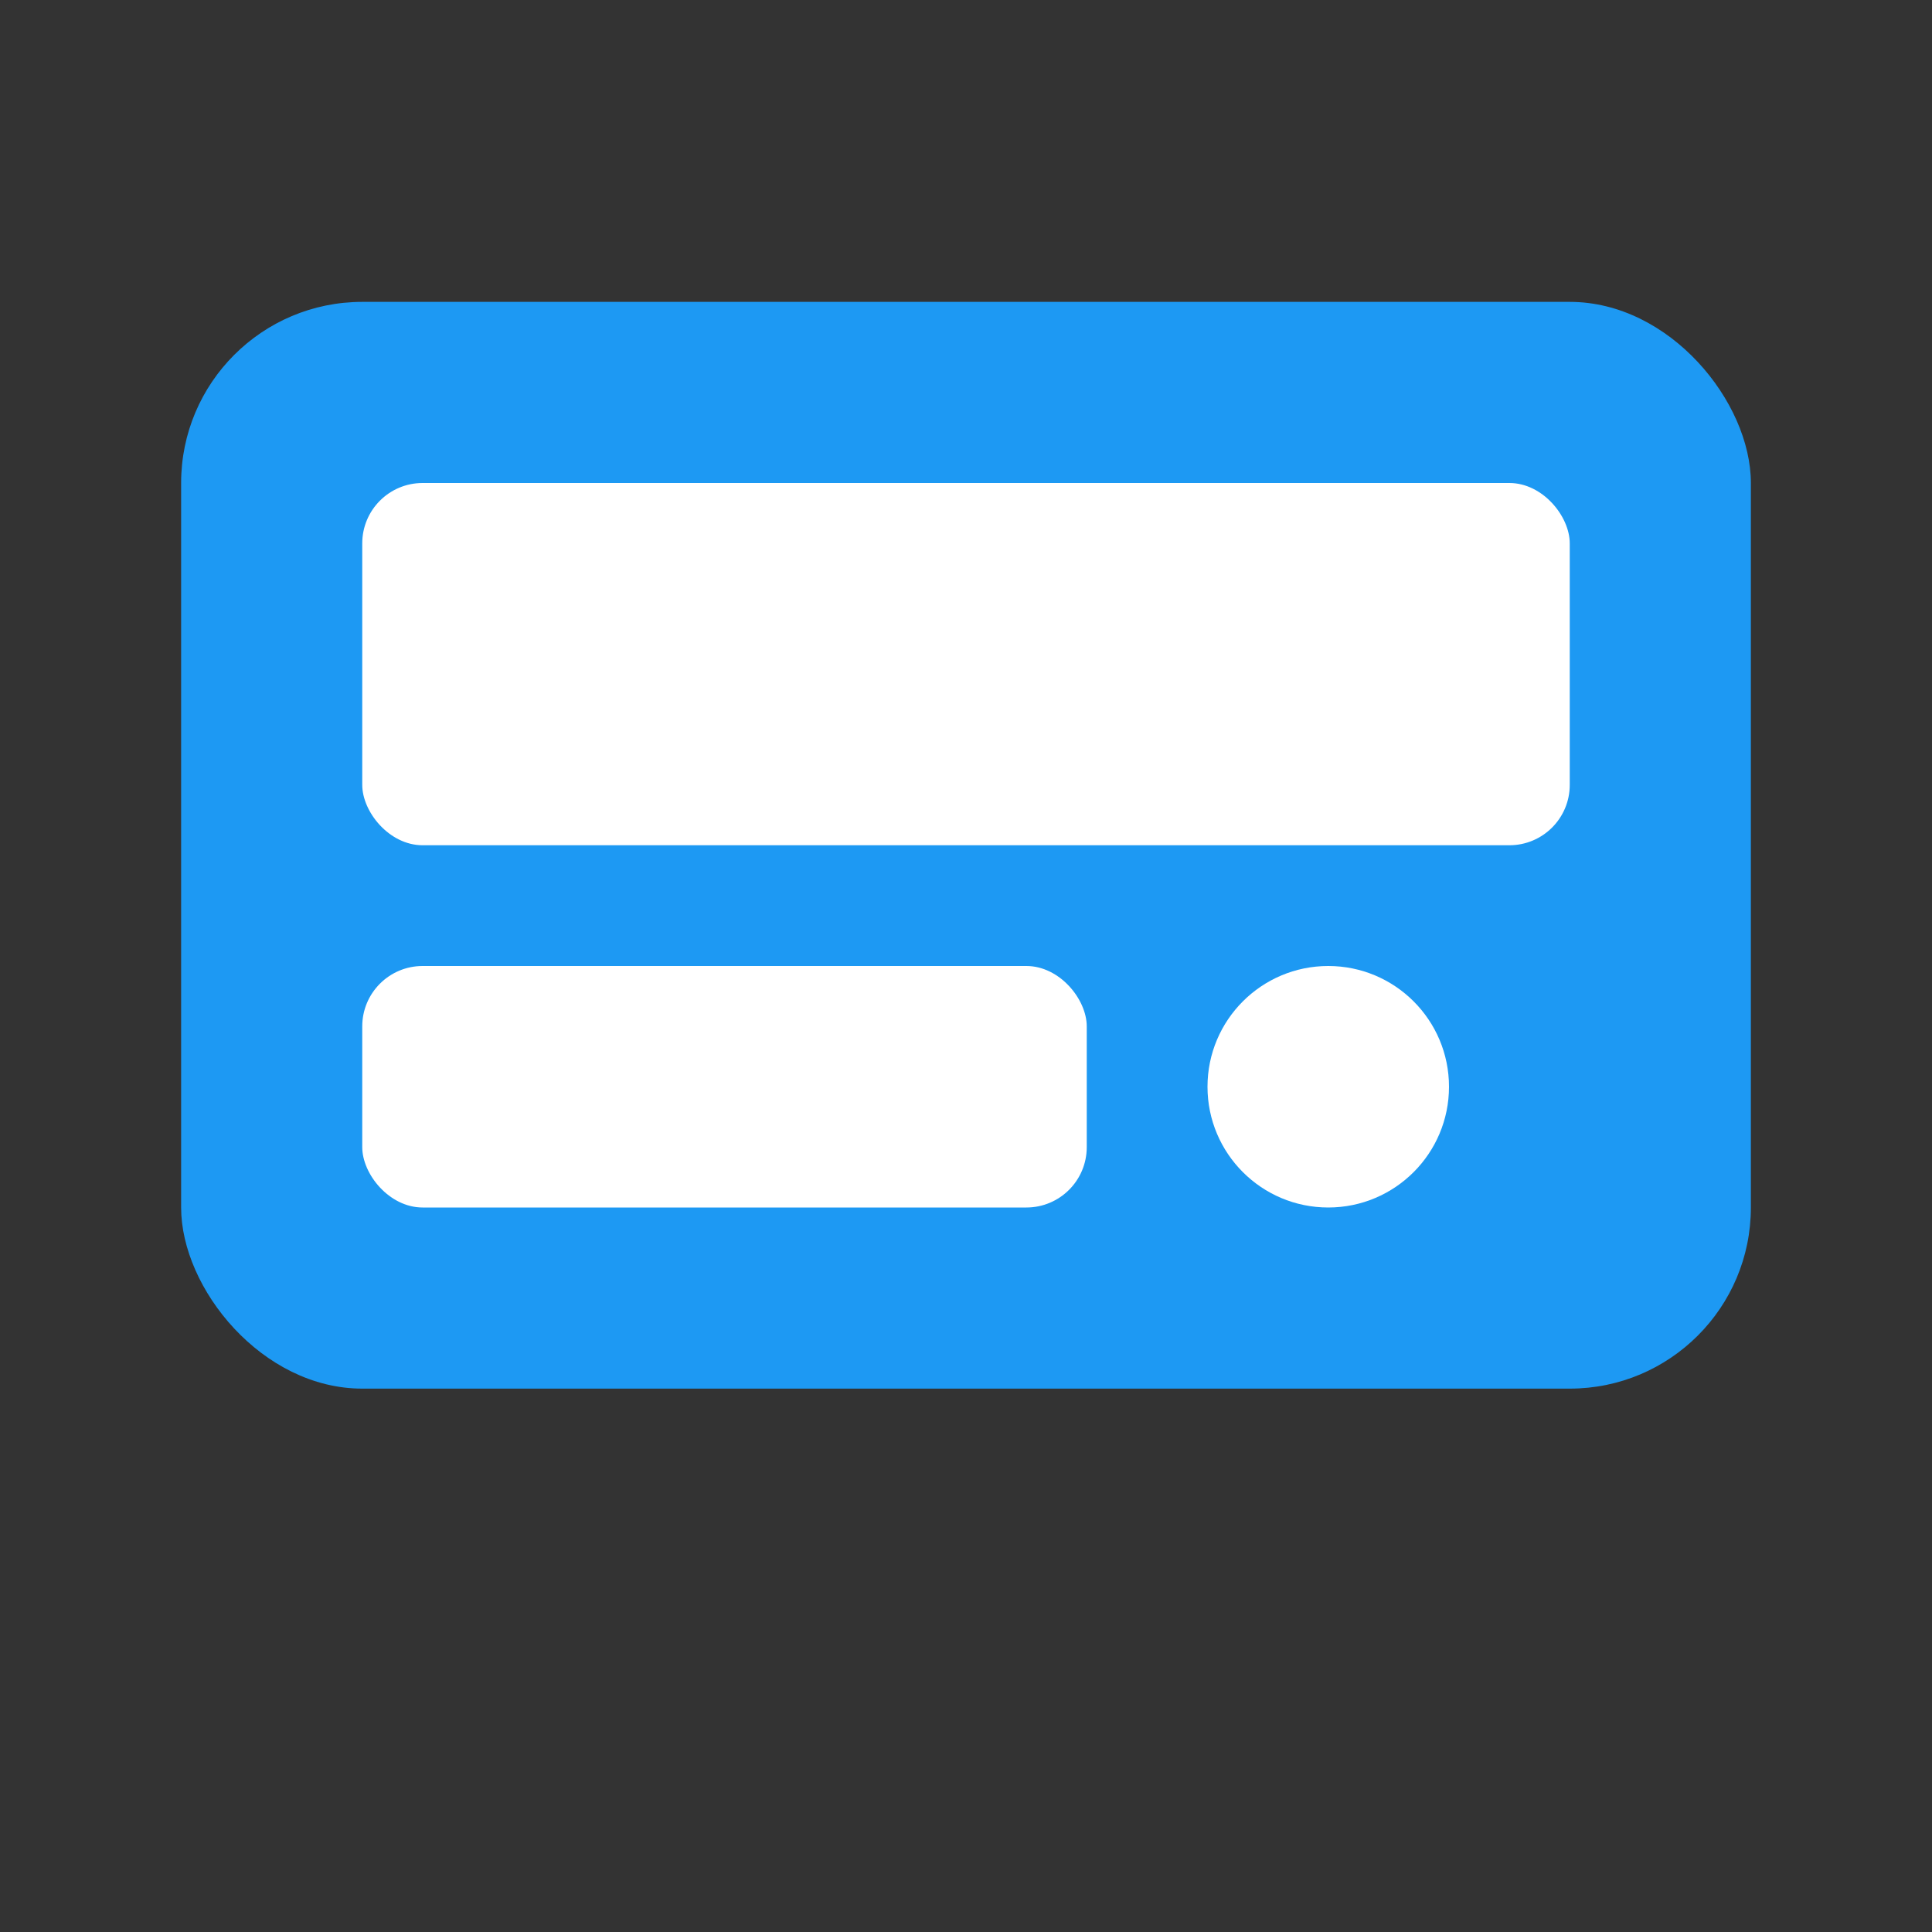
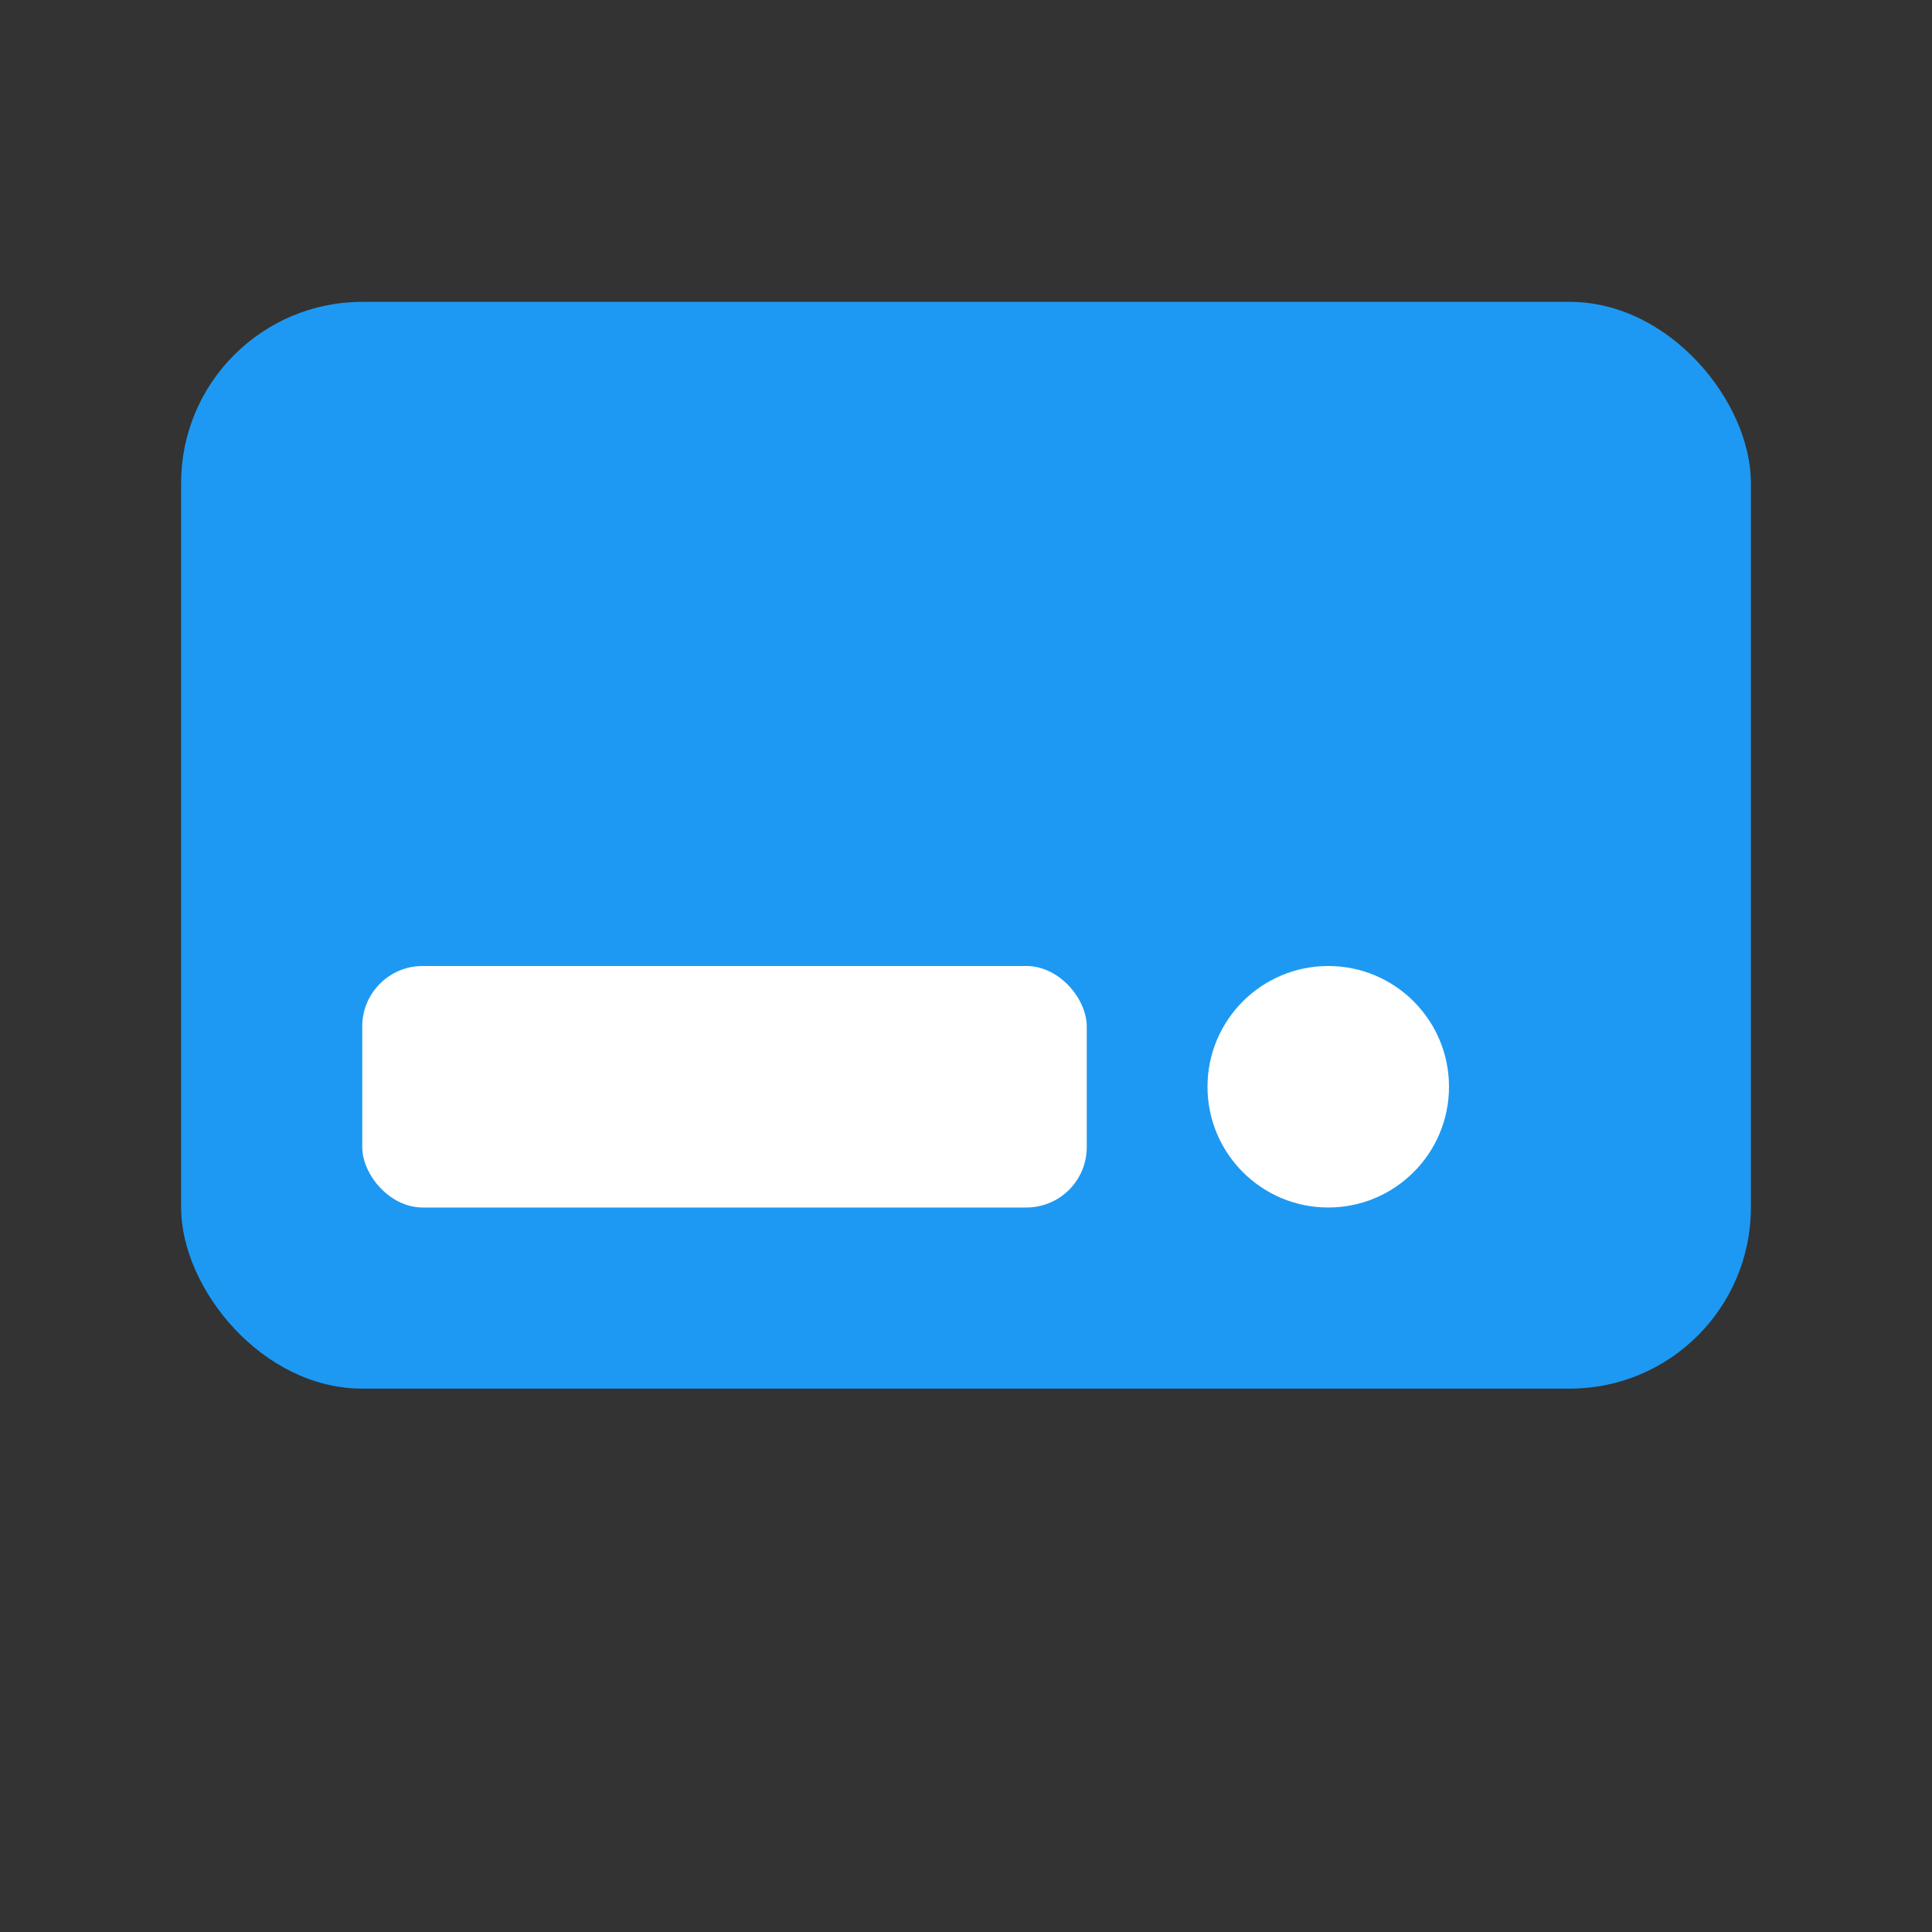
<svg xmlns="http://www.w3.org/2000/svg" viewBox="0 0 64 64" role="img">
  <rect x="0" y="0" width="64" height="64" fill="#333333" stroke="none" />
  <rect x="6" y="10" width="52" height="36" rx="6" fill="#1D99F3" />
-   <rect x="12" y="16" width="40" height="12" rx="2" fill="#ffffff" />
  <rect x="12" y="32" width="24" height="8" rx="2" fill="#ffffff" />
  <circle cx="44" cy="36" r="4" fill="#ffffff" />
</svg>